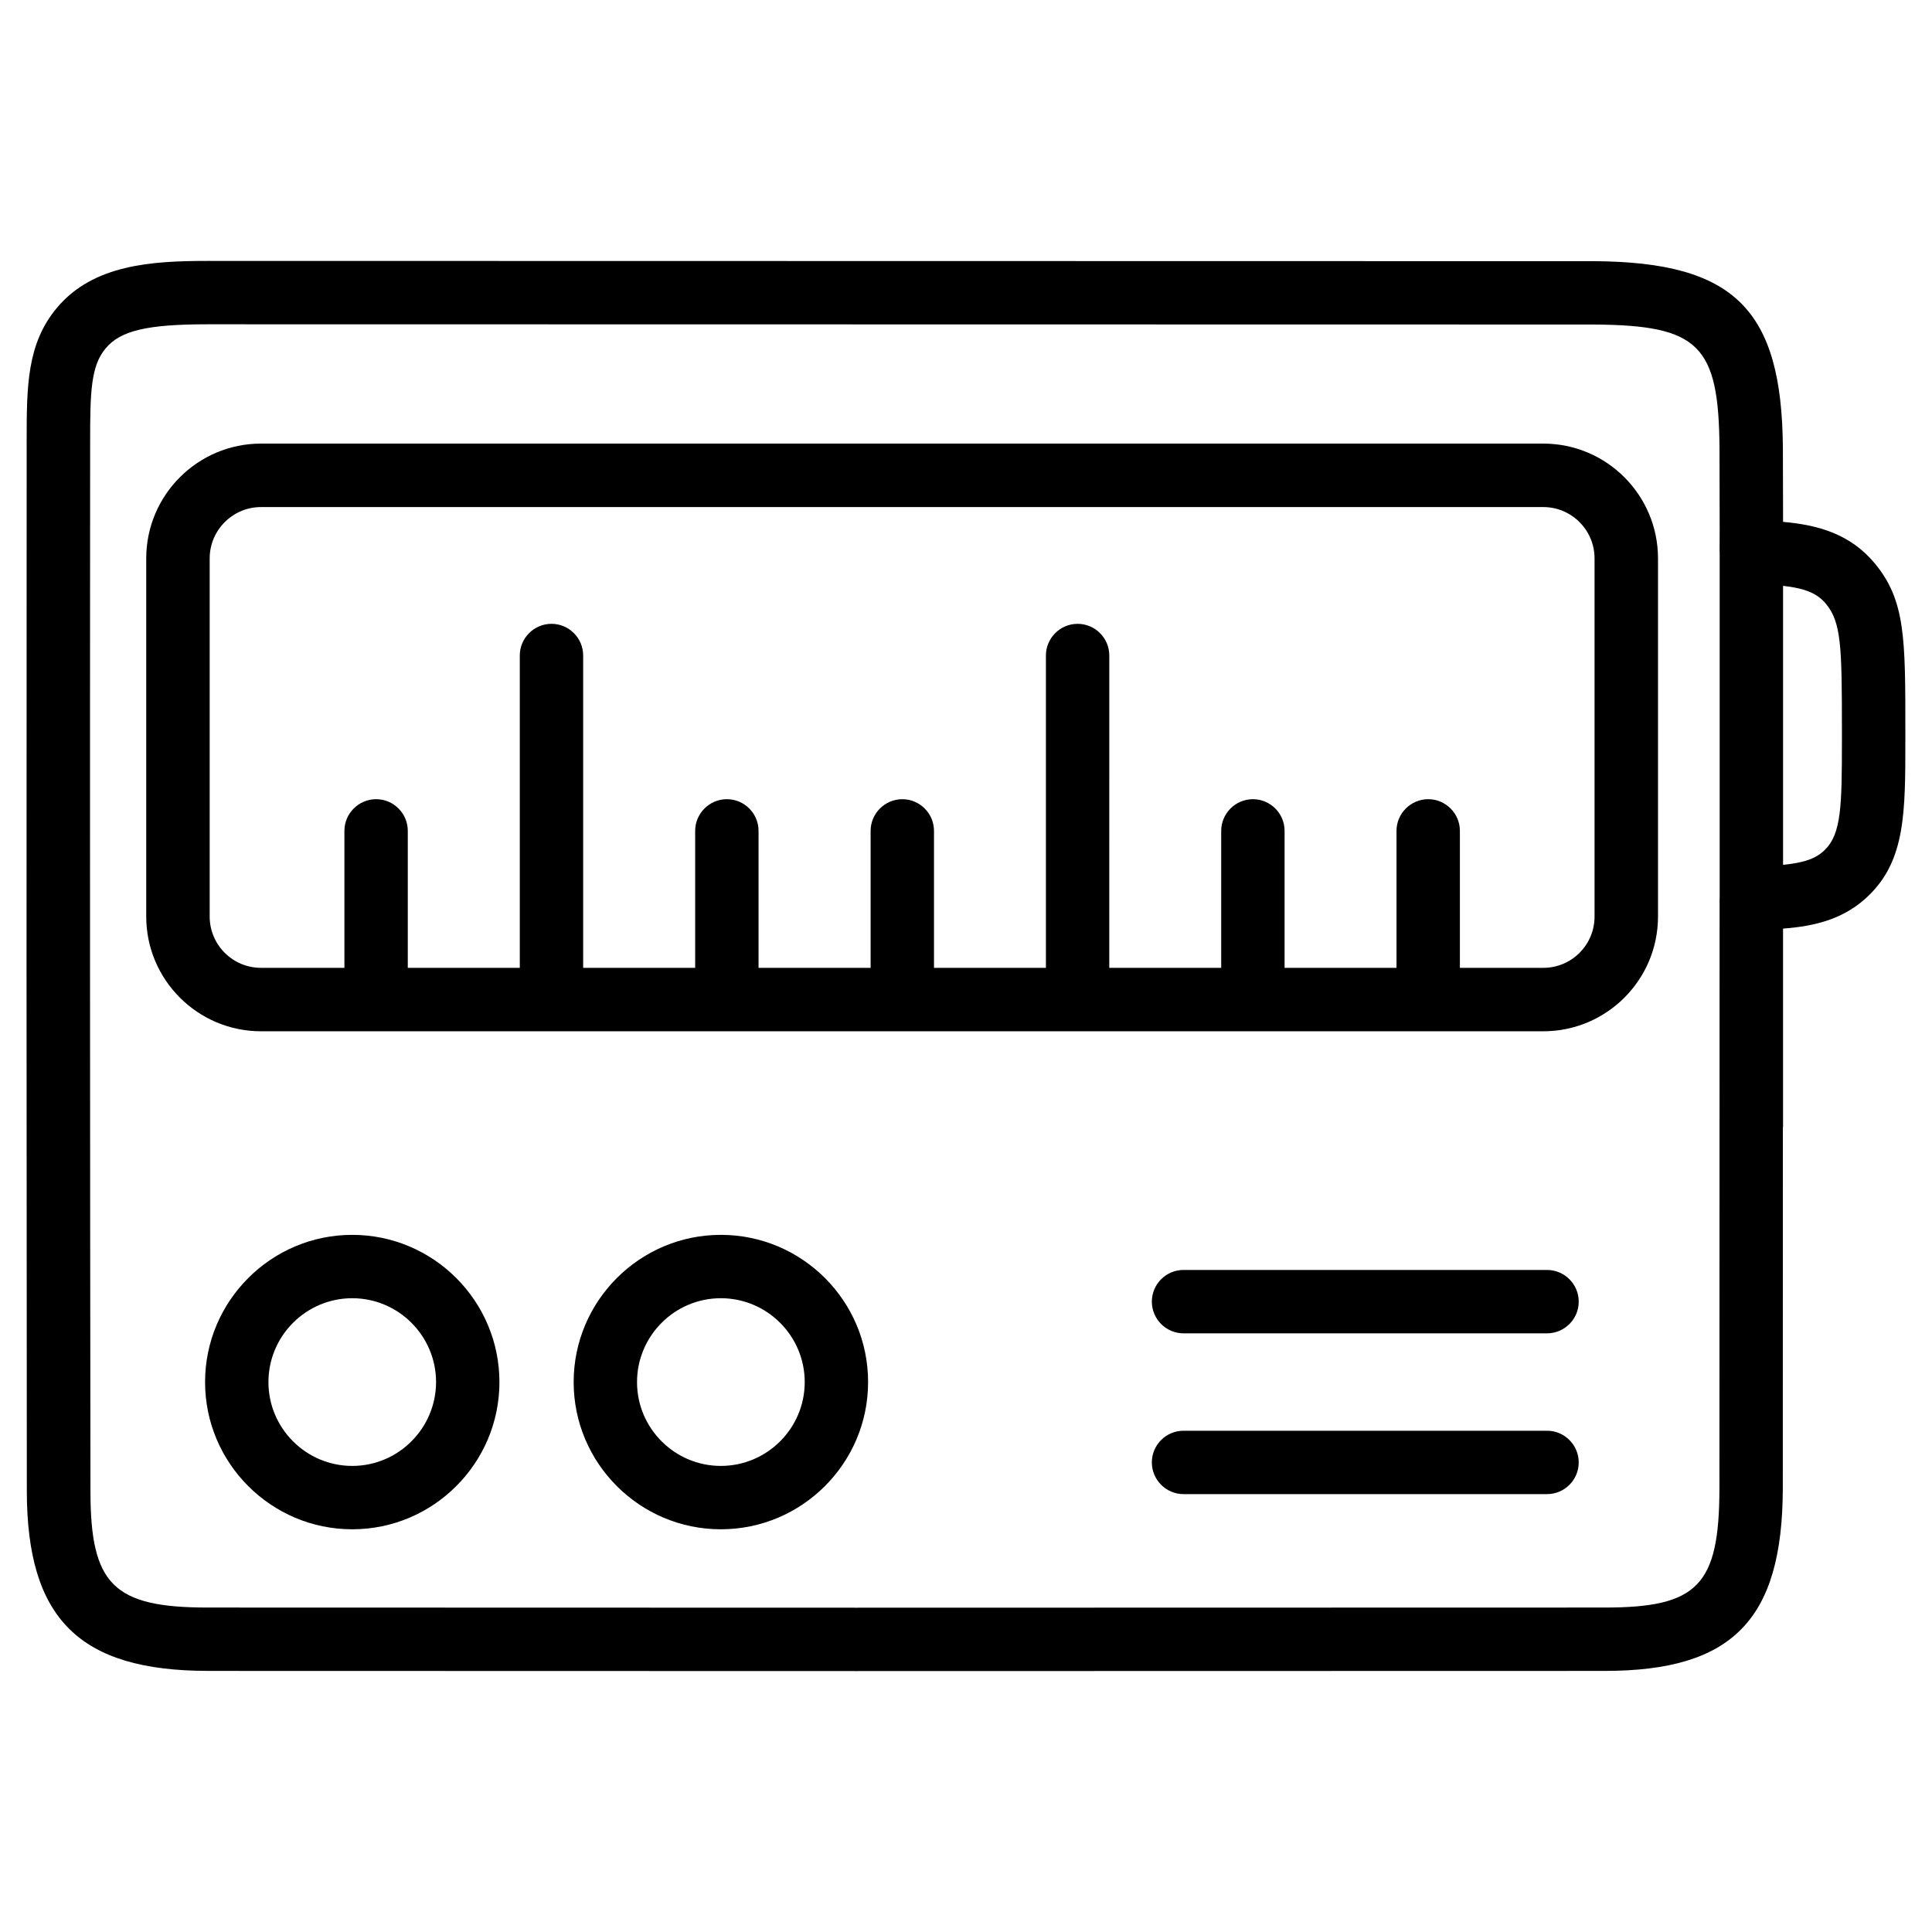
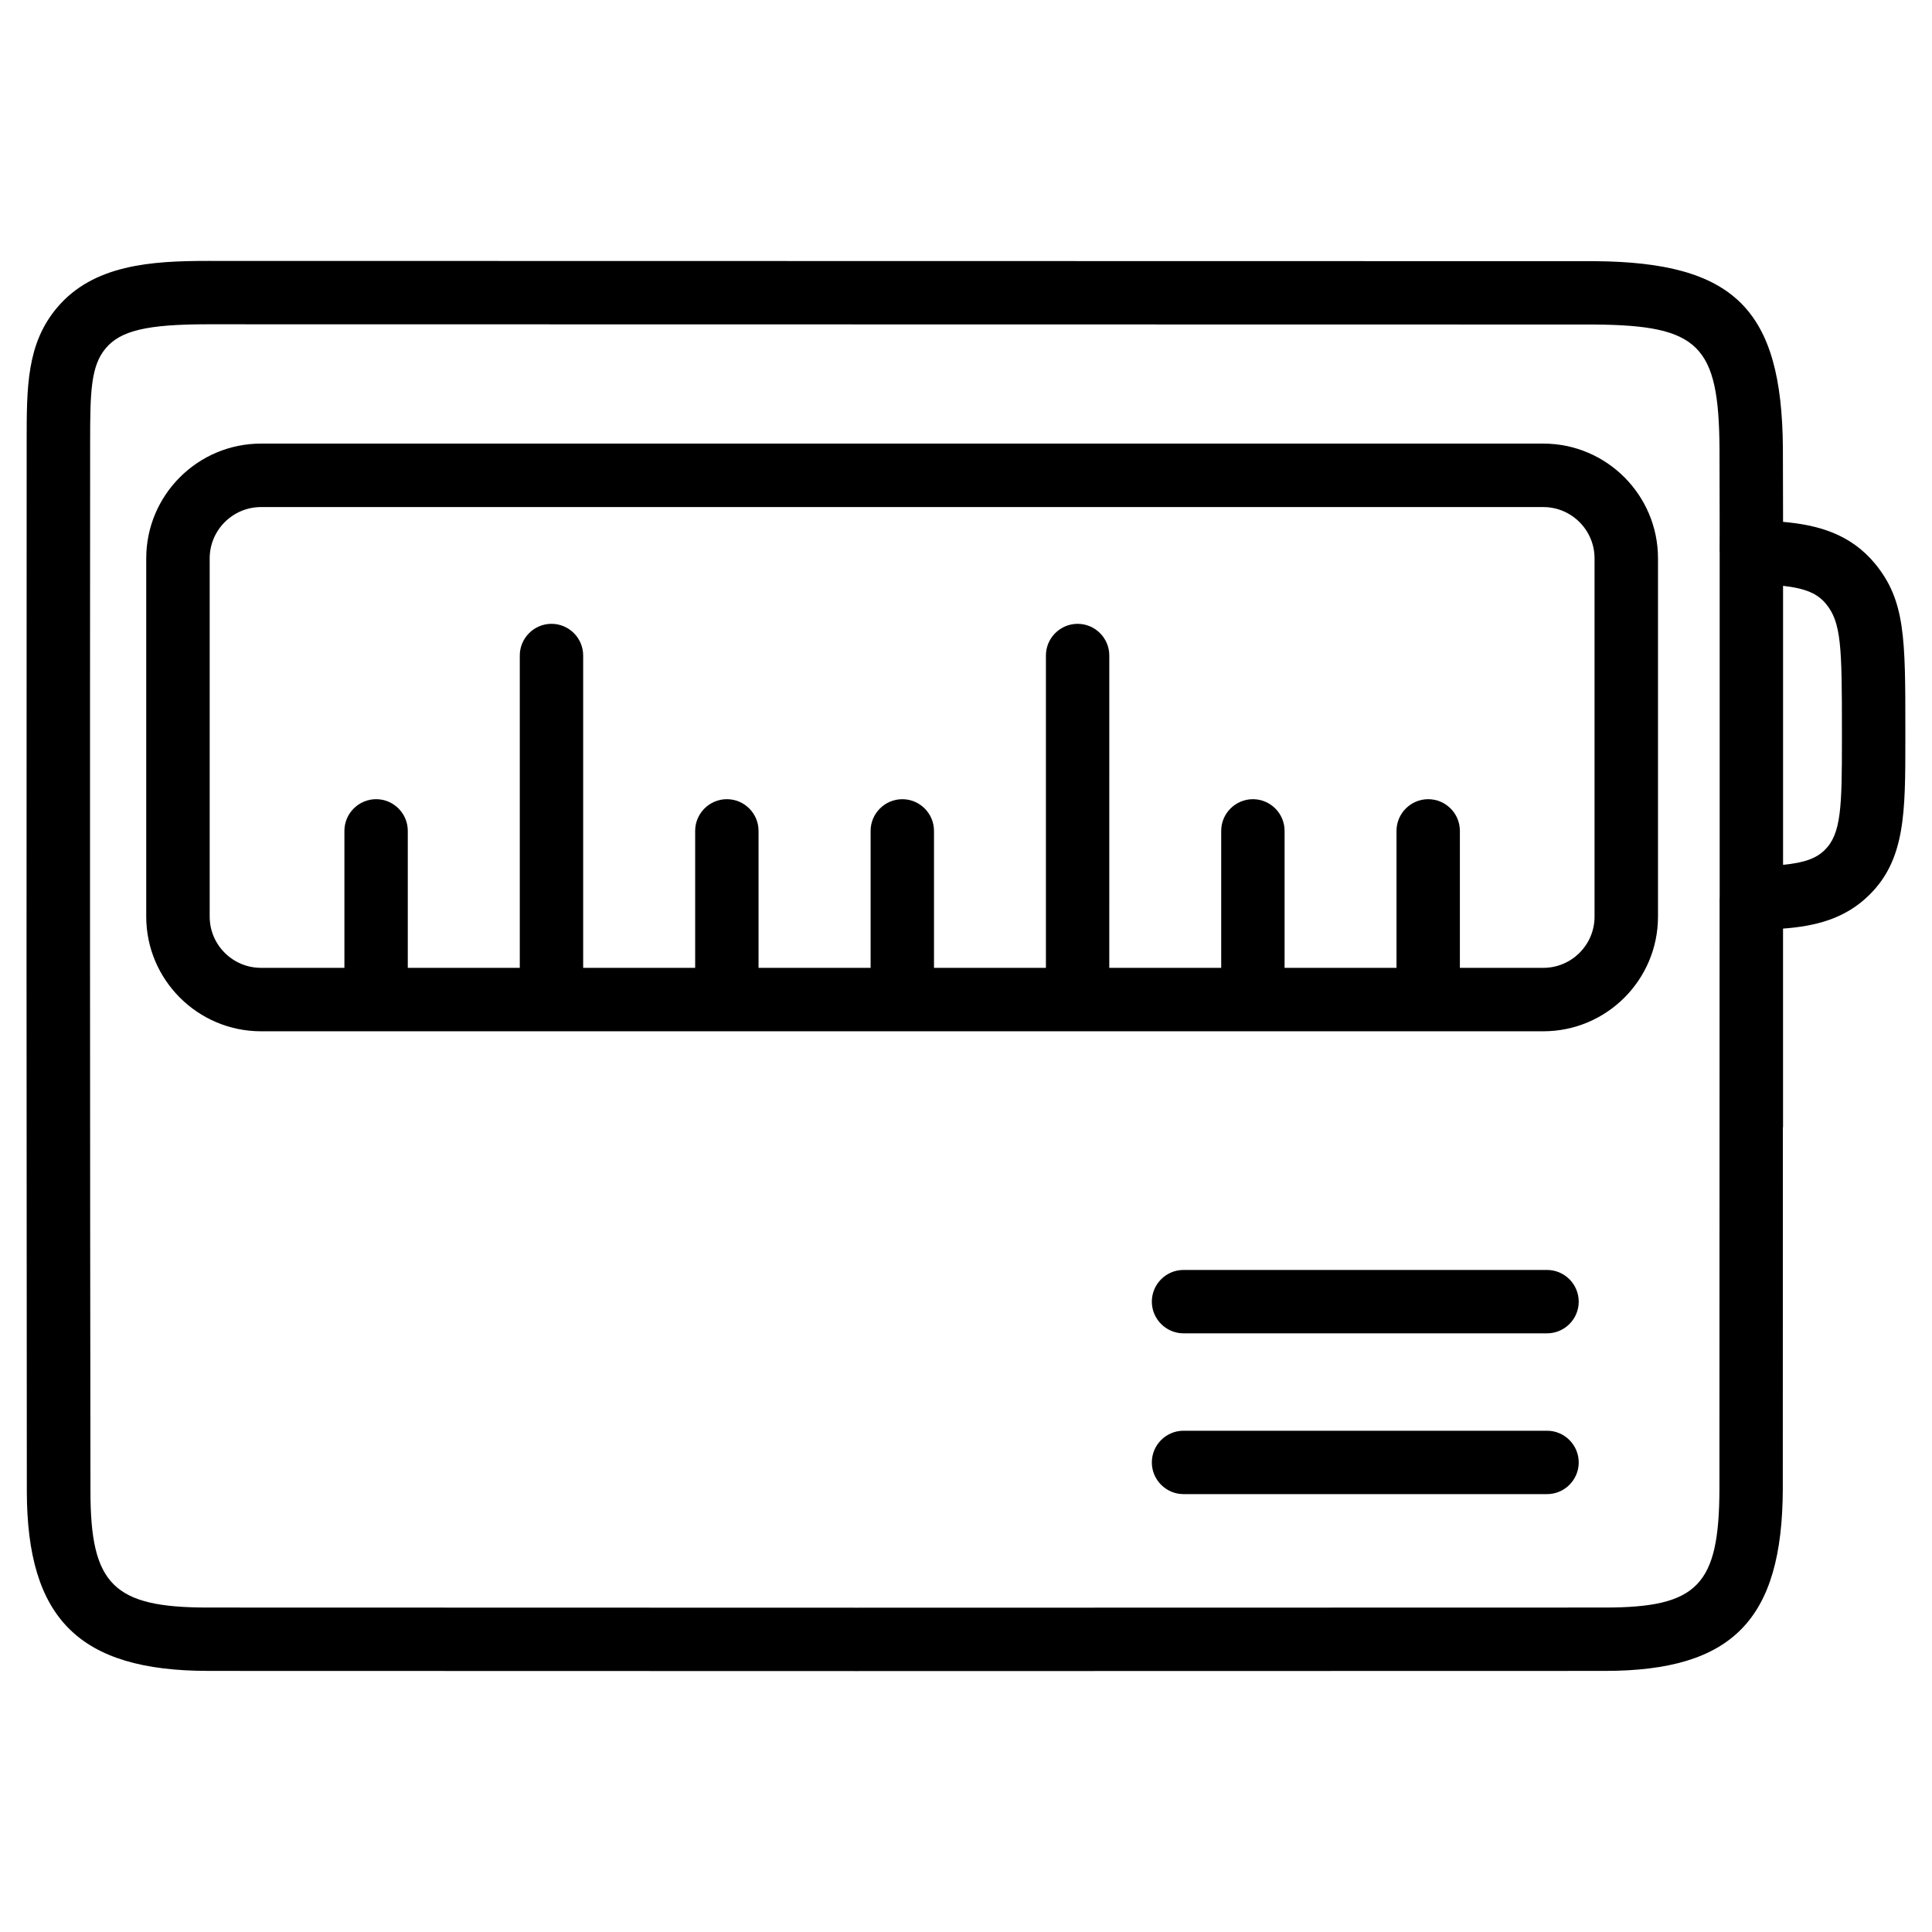
<svg xmlns="http://www.w3.org/2000/svg" fill="#000000" width="800px" height="800px" version="1.1" viewBox="144 144 512 512">
  <g>
    <path d="m199.02 586.81 171.9 0.043 198.31-0.043c33.883 0 47.129-13.539 47.23-48.262l0.02-95.684c0-0.082 0.043-0.148 0.043-0.23v-52.543c8.668-0.652 16.414-2.602 22.777-8.836 9.637-9.406 9.637-21.98 9.637-40.996v-2.938c0-24.203 0-34.219-8.082-44-6.488-7.809-15.051-10.203-24.328-11.02v-2.356-0.02l-0.043-17.234c-0.273-36.715-12.848-49.207-49.918-49.477l-367.51-0.066c-14.945 0-30.332 0.965-39.949 12.406-8.039 9.551-8.039 20.992-8.039 35.496-0.062 92.723-0.043 185.45 0.043 278.14 0.043 33.797 13.918 47.57 47.902 47.613zm428.89-282.77c4.051 4.891 4.219 11.418 4.219 33.293v2.938c0 17.445-0.168 24.707-4.555 28.988-2.289 2.246-5.394 3.379-11.043 3.926v-73.93c5.984 0.672 9.133 2.059 11.379 4.785zm-455.93-67.699c3.945-4.746 11.043-6.402 27.078-6.402l367.46 0.062c27.711 0.211 32.98 5.414 33.168 32.812l0.043 21.266-0.02 6.086c0 0.043 0.02 0.062 0.02 0.105v91.672c0 0.043-0.02 0.062-0.02 0.105l-0.043 156.5c-0.062 25.59-5.731 31.469-30.418 31.469l-198.31 0.043-171.9-0.043c-24.961 0-31.066-6.066-31.066-30.816-0.129-92.703-0.148-185.43-0.086-278.15 0-13.035 0.168-20.047 4.094-24.707z" />
    <path d="m213.17 417.3h339.82c16.773 0 30.398-13.625 30.398-30.398v-94.926c0-16.773-13.625-30.418-30.398-30.418h-339.82c-16.773 0-30.418 13.645-30.418 30.418v94.926c0 16.773 13.668 30.398 30.418 30.398zm-13.602-125.32c0-7.496 6.109-13.602 13.602-13.602h339.82c7.496 0 13.582 6.109 13.582 13.602v94.926c0 7.496-6.086 13.582-13.582 13.582h-22.105v-36.297c0-4.641-3.777-8.398-8.398-8.398-4.617 0-8.398 3.777-8.398 8.398v36.297h-29.66v-36.297c0-4.641-3.777-8.398-8.398-8.398-4.617 0-8.398 3.777-8.398 8.398v36.297h-29.66l0.004-82.77c0-4.641-3.777-8.398-8.398-8.398-4.617 0-8.398 3.777-8.398 8.398v82.773h-29.66v-36.297c0-4.641-3.777-8.398-8.398-8.398-4.617 0-8.398 3.777-8.398 8.398v36.297l-29.699-0.004v-36.297c0-4.641-3.777-8.398-8.398-8.398-4.617 0-8.398 3.777-8.398 8.398v36.297h-29.68v-82.77c0-4.641-3.777-8.398-8.398-8.398-4.617 0-8.398 3.777-8.398 8.398v82.773l-29.68-0.004v-36.297c0-4.641-3.777-8.398-8.398-8.398-4.617 0-8.398 3.777-8.398 8.398v36.297h-22.102c-7.496 0-13.602-6.086-13.602-13.582z" />
-     <path d="m237.35 471.25c-21.496 0-39.004 17.508-39.004 39.023 0 21.496 17.508 39.004 39.004 39.004 21.496 0 39.004-17.508 39.004-39.004 0-21.516-17.508-39.023-39.004-39.023zm0 61.234c-12.238 0-22.211-9.973-22.211-22.211 0-12.258 9.973-22.23 22.211-22.23 12.238 0 22.211 9.973 22.211 22.23-0.023 12.238-9.973 22.211-22.211 22.211z" />
-     <path d="m335.03 471.25c-21.496 0-39.004 17.508-39.004 39.023 0 21.496 17.508 39.004 39.004 39.004 21.516 0 39.023-17.508 39.023-39.004 0.023-21.516-17.484-39.023-39.023-39.023zm0 61.234c-12.238 0-22.211-9.973-22.211-22.211 0-12.258 9.973-22.23 22.211-22.23 12.258 0 22.23 9.973 22.23 22.23 0 12.238-9.969 22.211-22.23 22.211z" />
    <path d="m553.98 480.55h-96.332c-4.641 0-8.398 3.777-8.398 8.398 0 4.617 3.777 8.398 8.398 8.398h96.332c4.641 0 8.398-3.777 8.398-8.398-0.004-4.621-3.762-8.398-8.398-8.398z" />
-     <path d="m553.98 523.16h-96.332c-4.641 0-8.398 3.777-8.398 8.398 0 4.617 3.777 8.398 8.398 8.398h96.332c4.641 0 8.398-3.777 8.398-8.398-0.004-4.621-3.762-8.398-8.398-8.398z" />
+     <path d="m553.98 523.16h-96.332c-4.641 0-8.398 3.777-8.398 8.398 0 4.617 3.777 8.398 8.398 8.398h96.332c4.641 0 8.398-3.777 8.398-8.398-0.004-4.621-3.762-8.398-8.398-8.398" />
  </g>
</svg>